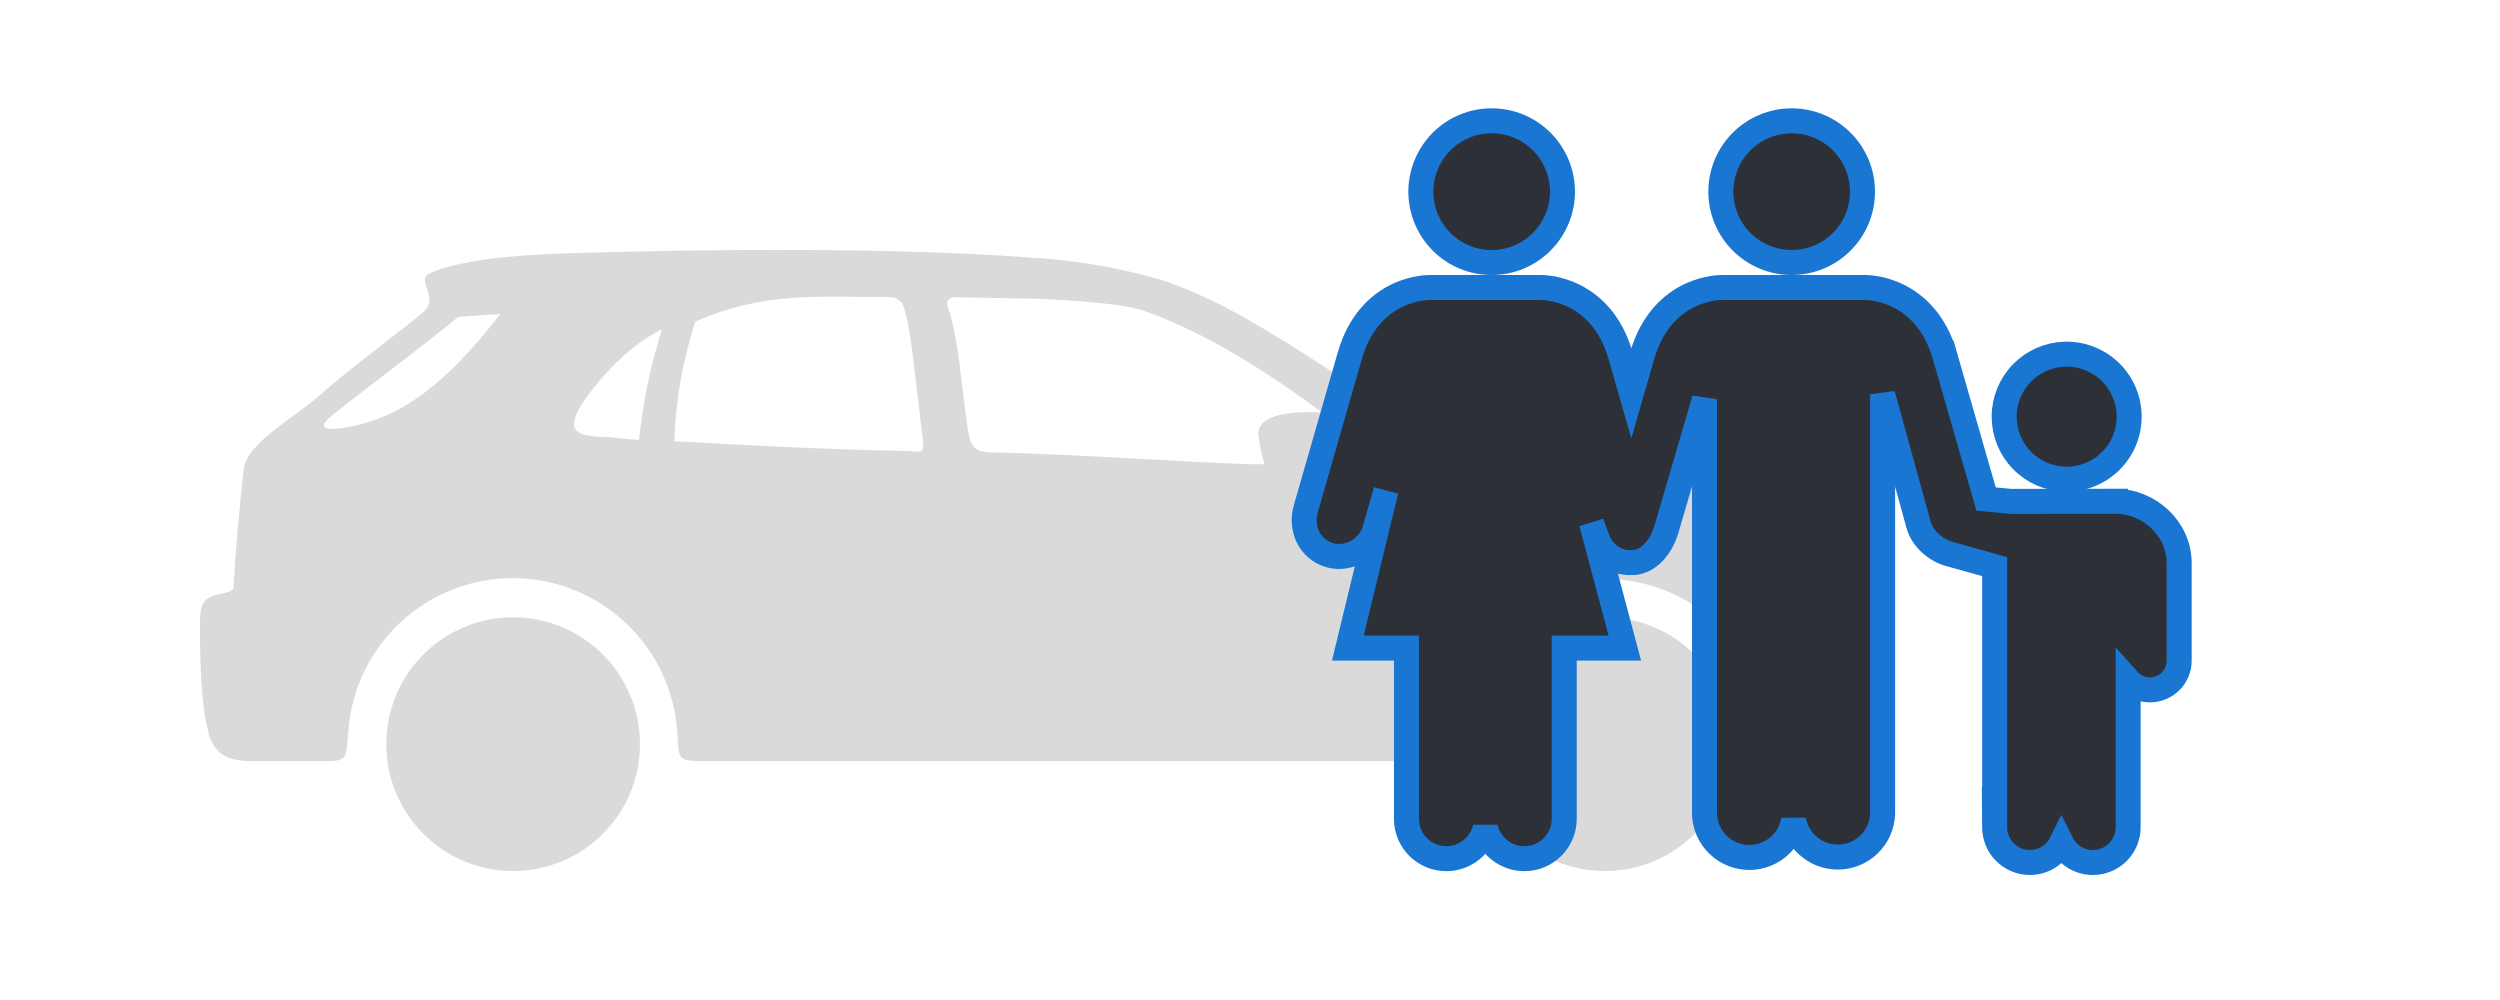
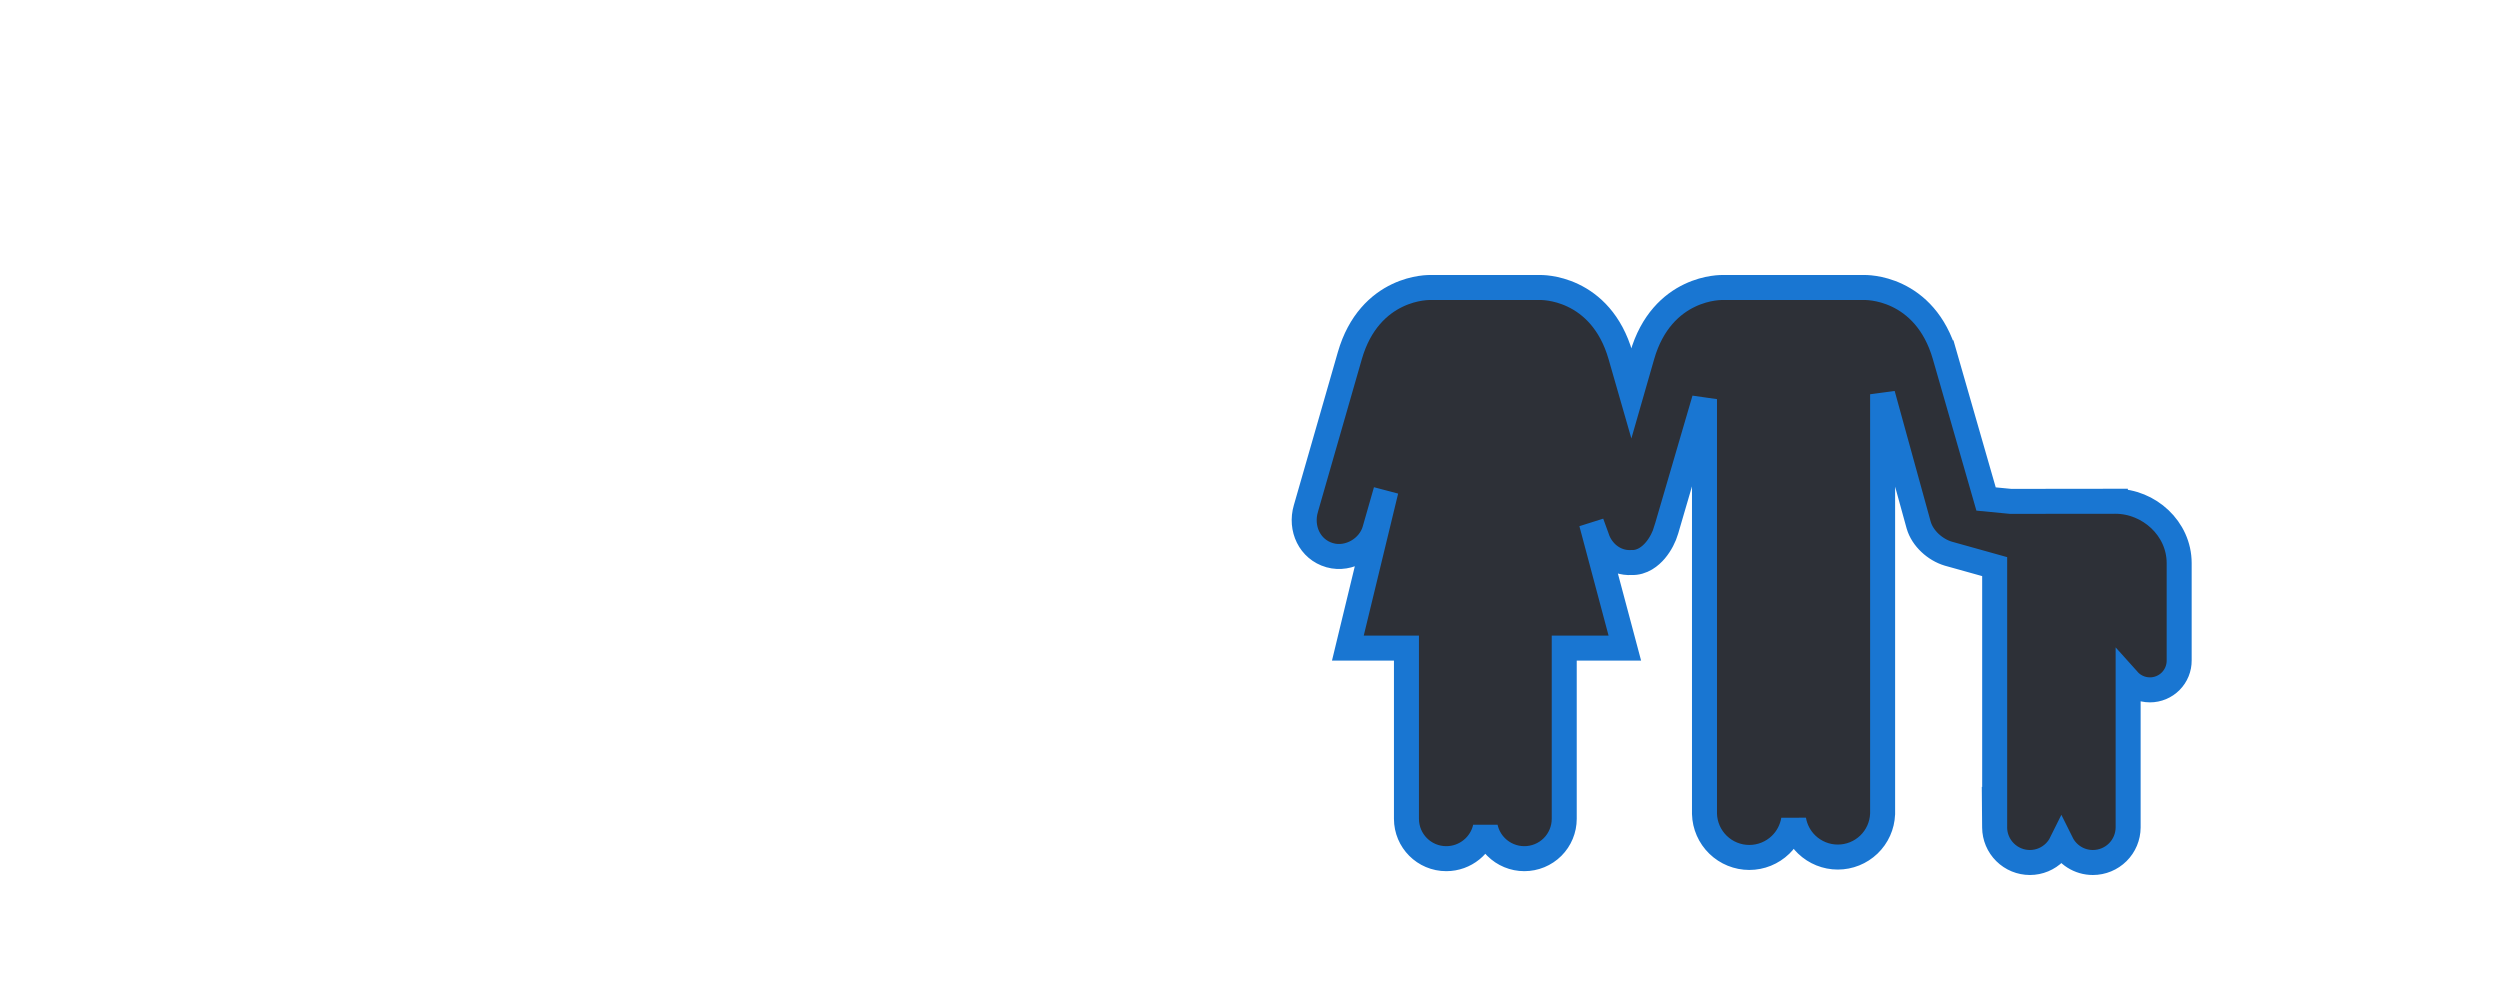
<svg xmlns="http://www.w3.org/2000/svg" width="150" height="60" viewBox="0 0 150 60" fill="none">
-   <path fill-rule="evenodd" clip-rule="evenodd" d="M12.533 44.008C12.032 42.385 11.988 39.169 12.002 37.237C12.002 36.404 12.172 35.858 12.991 35.688C13.492 35.585 13.994 35.482 14.008 35.268C14.156 32.709 14.34 30.843 14.613 28.187C14.783 26.557 17.637 25.119 19.356 23.57C20.875 22.198 24.032 19.883 25.359 18.762C26.48 17.847 24.806 16.814 25.853 16.372C27.52 15.634 30.648 15.302 34.018 15.199C42.279 14.941 53.475 14.845 61.551 15.435C64.234 15.572 66.893 16.007 69.48 16.733C75.557 18.666 80.764 23.43 86.532 26.152C93.509 26.889 100.545 27.538 107.611 29.286C108.39 29.404 109.124 29.729 109.736 30.225C110.348 30.722 110.816 31.373 111.092 32.111C111.83 33.586 111.557 34.98 111.911 35.799C112.471 35.85 112.493 35.703 112.648 36.035C112.771 36.479 112.811 36.941 112.766 37.399C112.958 39.973 113.504 43.816 111.387 45.424C111.276 45.498 111.166 45.527 111.048 45.601H107.803C106.187 45.601 106.291 45.291 106.114 43.587C105.857 41.157 104.709 38.908 102.892 37.274C101.076 35.64 98.718 34.736 96.275 34.737C93.913 34.772 91.64 35.636 89.852 37.179C88.064 38.721 86.875 40.844 86.495 43.174C86.163 45.284 86.672 45.667 84.511 45.667H42.153C40.641 45.667 40.737 45.52 40.641 44C40.494 41.495 39.401 39.14 37.582 37.411C35.763 35.682 33.355 34.709 30.845 34.689C28.336 34.67 25.913 35.605 24.067 37.305C22.221 39.005 21.091 41.343 20.904 43.846C20.735 45.653 20.904 45.667 19.238 45.667H15.122C13.839 45.667 12.909 45.38 12.511 44.008H12.533ZM30.788 37.038C29.282 37.038 27.811 37.484 26.559 38.321C25.307 39.157 24.332 40.346 23.756 41.737C23.18 43.127 23.029 44.658 23.322 46.134C23.616 47.611 24.341 48.967 25.405 50.032C26.47 51.096 27.826 51.821 29.303 52.115C30.779 52.408 32.31 52.258 33.7 51.682C35.091 51.105 36.28 50.13 37.116 48.878C37.953 47.627 38.399 46.155 38.399 44.65C38.399 42.631 37.597 40.695 36.17 39.267C34.742 37.84 32.806 37.038 30.788 37.038ZM96.297 37.038C94.791 37.038 93.32 37.484 92.068 38.321C90.816 39.157 89.841 40.346 89.265 41.737C88.689 43.127 88.538 44.658 88.832 46.134C89.125 47.611 89.85 48.967 90.915 50.032C91.979 51.096 93.335 51.821 94.812 52.115C96.288 52.408 97.819 52.258 99.21 51.682C100.6 51.105 101.789 50.13 102.626 48.878C103.462 47.627 103.908 46.155 103.908 44.65C103.908 42.631 103.106 40.695 101.679 39.267C100.251 37.84 98.316 37.038 96.297 37.038ZM75.859 27.797C75.68 27.238 75.562 26.662 75.505 26.078C75.424 24.758 77.836 24.662 79.333 24.758C76.435 22.597 72.459 19.971 68.602 18.636C67.245 18.179 63.232 17.899 60.681 17.899L57.406 17.832C56.816 17.832 56.735 18.098 56.912 18.57C57.494 20.133 57.723 23.519 58.077 25.79C58.247 26.882 58.505 27.14 59.626 27.155C64.051 27.192 75.918 28.04 75.852 27.826L75.859 27.797ZM40.457 26.454C40.541 24.022 40.965 21.614 41.718 19.3C45.863 17.486 48.968 17.825 53.334 17.825C53.491 17.819 53.646 17.851 53.787 17.918C53.928 17.984 54.051 18.084 54.146 18.208C54.611 19.418 54.721 21.07 55.333 26.063C55.496 27.428 55.407 27.059 53.895 27.044C50.163 26.993 44.683 26.712 40.457 26.476V26.454ZM39.719 19.757C39.038 21.918 38.576 24.142 38.34 26.395C36.865 26.314 37.3 26.248 35.958 26.203C34.018 26.137 34.084 25.363 35.309 23.681C35.729 23.113 37.522 20.782 39.734 19.757H39.719ZM30.035 18.843L27.498 19.012C24.998 21.063 22.498 22.877 20.005 24.861C18.677 25.908 19.96 25.805 21.015 25.599C24.931 24.861 27.653 21.837 30.035 18.828V18.843Z" fill="#DADADA" />
-   <path d="M123.912 28.749C124.412 28.761 124.91 28.672 125.375 28.489C125.841 28.305 126.265 28.03 126.622 27.68C126.98 27.331 127.264 26.913 127.458 26.451C127.651 25.99 127.751 25.494 127.75 24.994C127.749 24.494 127.648 23.999 127.453 23.538C127.258 23.077 126.973 22.66 126.614 22.311C126.255 21.962 125.83 21.689 125.364 21.507C124.898 21.325 124.4 21.238 123.9 21.251C122.922 21.277 121.993 21.684 121.311 22.386C120.629 23.087 120.248 24.028 120.25 25.006C120.252 25.984 120.635 26.923 121.32 27.622C122.004 28.322 122.934 28.726 123.912 28.749Z" fill="#2D3037" stroke="#1976D2" stroke-width="1.5" />
-   <path d="M107.502 15.75C108.06 15.75 108.613 15.64 109.128 15.426C109.644 15.212 110.112 14.899 110.507 14.504C110.901 14.109 111.214 13.64 111.427 13.125C111.641 12.609 111.75 12.056 111.75 11.498C111.75 10.94 111.64 10.387 111.426 9.872C111.212 9.356 110.899 8.888 110.504 8.493C110.109 8.099 109.64 7.786 109.125 7.573C108.609 7.359 108.056 7.25 107.498 7.25C106.371 7.25 105.29 7.699 104.493 8.496C103.697 9.293 103.25 10.375 103.25 11.502C103.25 12.629 103.699 13.71 104.496 14.507C105.294 15.303 106.375 15.751 107.502 15.75Z" fill="#2D3037" stroke="#1976D2" stroke-width="1.5" />
-   <path d="M93.75 11.504L93.75 11.504L93.75 11.496C93.745 10.367 93.295 9.285 92.498 8.489C91.701 7.693 90.622 7.246 89.498 7.25C88.942 7.248 88.391 7.357 87.877 7.569C87.362 7.782 86.894 8.095 86.499 8.489C86.105 8.884 85.791 9.353 85.577 9.869C85.363 10.385 85.252 10.938 85.25 11.497L85.25 11.503C85.254 12.632 85.703 13.713 86.499 14.51C87.296 15.307 88.374 15.753 89.498 15.75C90.622 15.754 91.701 15.307 92.498 14.511C93.295 13.715 93.745 12.633 93.75 11.504Z" fill="#2D3037" stroke="#1976D2" stroke-width="1.5" />
  <path d="M119.68 33.997V48.434L119.668 48.428L119.678 49.65C119.682 50.209 119.907 50.743 120.304 51.136C120.701 51.53 121.237 51.75 121.795 51.75H121.797C122.355 51.749 122.89 51.527 123.284 51.133C123.448 50.969 123.582 50.782 123.683 50.578C124.028 51.273 124.745 51.75 125.573 51.75C126.132 51.75 126.668 51.529 127.064 51.136C127.461 50.742 127.685 50.207 127.688 49.649V49.645V40.806C128.01 41.166 128.478 41.392 128.999 41.392L129.001 41.392C129.232 41.392 129.461 41.345 129.674 41.256C129.888 41.166 130.081 41.036 130.244 40.871C130.406 40.707 130.535 40.512 130.622 40.297C130.708 40.084 130.752 39.856 130.75 39.626V33.788C130.75 31.702 128.933 30.076 126.924 30.076H126.923L126.924 30.826L126.923 30.076H126.923L126.922 30.076L126.919 30.076L126.905 30.076L126.853 30.076L126.653 30.076L125.941 30.077L123.779 30.079C122.993 30.08 122.205 30.08 121.612 30.081C121.316 30.082 121.068 30.082 120.894 30.082L120.689 30.083L120.649 30.083L119.164 29.94L116.692 21.342L115.972 21.549L116.692 21.342C116.103 19.293 114.92 18.24 113.836 17.724C113.306 17.471 112.815 17.353 112.454 17.298C112.273 17.27 112.123 17.258 112.013 17.253C111.959 17.251 111.914 17.25 111.881 17.25C111.864 17.25 111.85 17.25 111.84 17.25L111.836 17.25H103.386L103.382 17.25C103.371 17.25 103.357 17.25 103.341 17.25C103.307 17.25 103.263 17.251 103.208 17.253C103.099 17.258 102.948 17.27 102.767 17.298C102.406 17.353 101.916 17.471 101.386 17.724C100.302 18.24 99.118 19.293 98.529 21.342L98.529 21.342L97.882 23.593L97.235 21.342L97.235 21.342C96.646 19.293 95.462 18.24 94.378 17.724C93.848 17.471 93.357 17.353 92.996 17.298C92.815 17.27 92.665 17.258 92.556 17.253C92.501 17.251 92.456 17.25 92.423 17.25C92.406 17.25 92.393 17.25 92.382 17.25L92.378 17.25H85.845L85.841 17.25C85.83 17.25 85.816 17.25 85.799 17.25C85.766 17.25 85.722 17.251 85.667 17.253C85.558 17.258 85.407 17.27 85.226 17.298C84.865 17.353 84.375 17.471 83.845 17.724C82.762 18.24 81.578 19.293 80.989 21.342C80.989 21.342 80.989 21.342 80.989 21.342L78.354 30.509C78.353 30.509 78.353 30.51 78.353 30.511C78.001 31.713 78.585 32.966 79.781 33.312L79.786 33.313C80.389 33.484 80.991 33.353 81.46 33.079C81.925 32.808 82.319 32.362 82.481 31.81L82.481 31.81L82.482 31.806L83.159 29.439L81.096 37.958L80.872 38.885H81.825H84.387V49.129C84.387 50.448 85.453 51.52 86.777 51.52C87.919 51.52 88.884 50.721 89.122 49.647C89.22 50.088 89.442 50.496 89.767 50.821C90.216 51.269 90.825 51.52 91.46 51.52C92.095 51.52 92.704 51.269 93.153 50.821C93.602 50.372 93.854 49.764 93.854 49.129V38.885H96.514H97.49L97.239 37.942L95.488 31.377L95.802 32.237C96.062 33.082 96.862 33.807 97.885 33.752C98.539 33.778 99.031 33.364 99.316 33.028C99.629 32.659 99.858 32.199 99.97 31.807C99.971 31.806 99.971 31.805 99.971 31.805L102.269 23.948V48.812V48.822L102.269 48.833C102.288 49.533 102.58 50.198 103.083 50.686C103.585 51.174 104.259 51.447 104.959 51.447C105.66 51.447 106.333 51.174 106.836 50.686C107.253 50.281 107.525 49.754 107.617 49.185C107.712 49.75 107.987 50.273 108.404 50.674C108.906 51.155 109.574 51.424 110.269 51.424C110.964 51.424 111.632 51.155 112.133 50.674C112.634 50.192 112.929 49.536 112.956 48.841L112.957 48.827V48.812V23.656L115.119 31.501L115.119 31.501L115.122 31.51C115.353 32.309 116.109 32.982 116.892 33.218L116.899 33.22L116.906 33.222L119.68 33.997Z" fill="#2D3037" stroke="#1976D2" stroke-width="1.5" />
</svg>